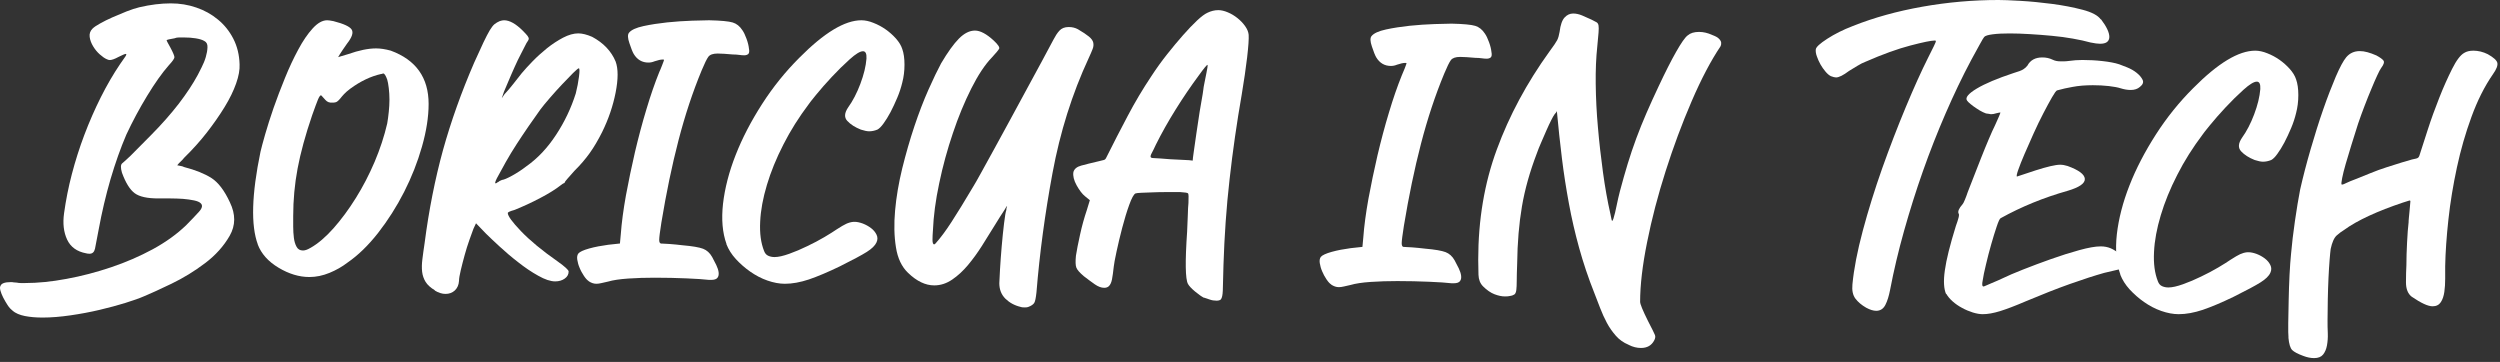
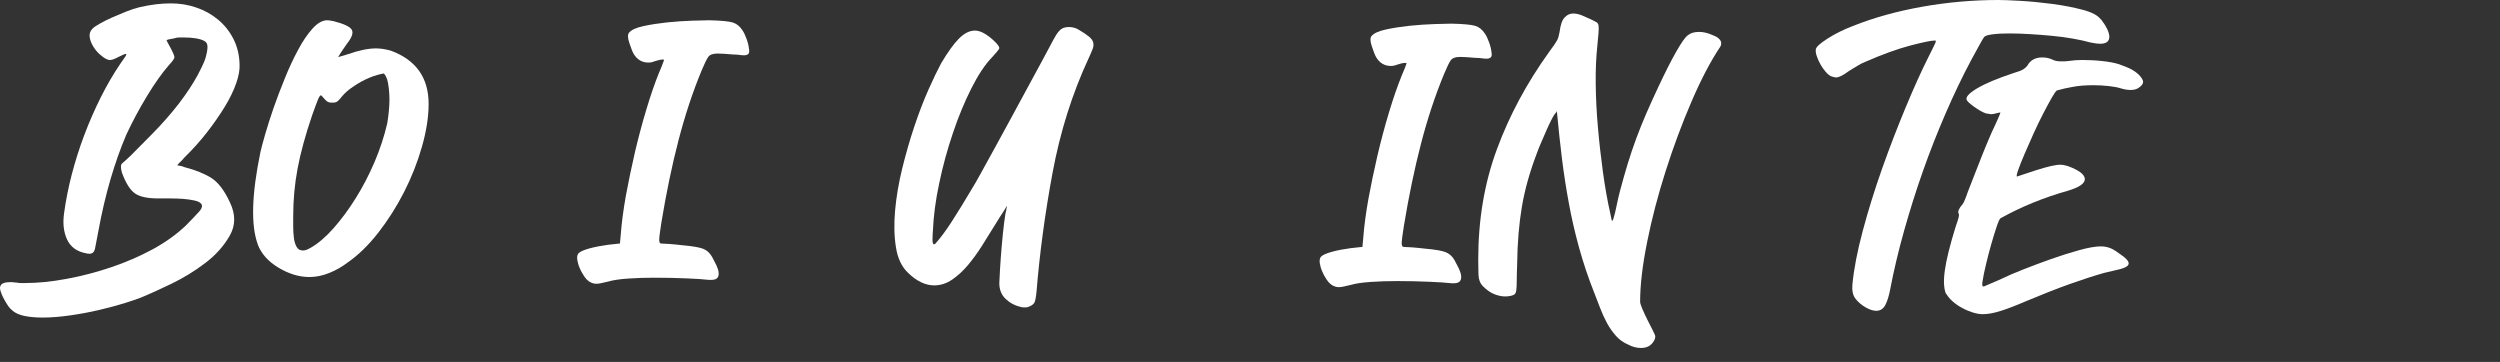
<svg xmlns="http://www.w3.org/2000/svg" width="594" height="86" viewBox="0 0 594 86" fill="none">
  <rect x="0" y="0" width="594" height="86" fill="#333333" stroke="none" />
  <path d="M2.977 73.771C2.555 73.488 2.173 73.063 1.792 72.475C1.41 71.888 1.069 71.301 0.768 70.714C0.467 70.127 0.246 69.58 0.105 69.054C-0.035 68.527 -0.035 68.163 0.105 67.96C0.306 67.333 1.129 67.029 2.575 67.029C2.776 67.029 2.997 67.029 3.238 67.09C3.478 67.13 3.739 67.151 4 67.151C4.282 67.211 4.583 67.252 4.924 67.252H5.948C8.96 67.252 12.252 66.928 15.806 66.26C19.36 65.612 22.894 64.681 26.387 63.506C29.881 62.332 33.194 60.895 36.306 59.214C39.418 57.513 42.068 55.61 44.276 53.464C45.441 52.29 46.425 51.257 47.248 50.346C48.071 49.455 48.212 48.767 47.67 48.281C47.389 47.997 46.867 47.775 46.084 47.613C45.3 47.451 44.417 47.329 43.453 47.248C42.49 47.188 41.506 47.147 40.482 47.147H37.611C35.001 47.147 33.133 46.742 32.009 45.912C30.885 45.082 29.861 43.462 28.977 41.033C28.636 39.858 28.656 39.109 29.038 38.806C29.419 38.502 30.081 37.894 31.045 36.983L35.884 32.104C38.414 29.553 40.602 27.062 42.469 24.653C44.317 22.244 45.822 19.956 46.987 17.81C47.188 17.405 47.509 16.797 47.911 15.988C48.312 15.198 48.654 14.388 48.894 13.558C49.135 12.728 49.276 11.959 49.296 11.23C49.336 10.501 49.075 9.995 48.533 9.731C48.051 9.448 47.368 9.246 46.485 9.104C45.602 8.962 44.678 8.901 43.714 8.901H42.53C42.148 8.901 41.787 8.962 41.446 9.104C40.281 9.306 39.659 9.448 39.598 9.509C39.538 9.569 39.839 10.197 40.522 11.371C41.144 12.546 41.446 13.295 41.446 13.599C41.446 13.902 41.004 14.55 40.1 15.522C38.514 17.324 36.808 19.733 34.96 22.77C33.113 25.807 31.467 28.885 30.021 31.982C28.656 35.161 27.411 38.684 26.267 42.551C25.142 46.418 24.199 50.427 23.436 54.578C23.034 56.784 22.733 58.283 22.572 59.093C22.392 59.882 21.97 60.287 21.288 60.287C20.946 60.287 20.665 60.247 20.464 60.186C18.276 59.781 16.77 58.688 15.947 56.926C15.124 55.165 14.883 53.079 15.224 50.65C15.646 47.613 16.248 44.515 17.071 41.377C17.894 38.239 18.878 35.121 20.043 32.043C21.207 28.966 22.512 25.989 23.938 23.135C25.383 20.26 26.909 17.628 28.556 15.198C29.098 14.429 29.519 13.841 29.78 13.437C30.061 13.011 30.081 12.809 29.881 12.809C29.68 12.809 29.098 13.052 28.134 13.538C27.251 14.024 26.548 14.267 26.086 14.267C25.885 14.267 25.644 14.206 25.363 14.064C24.881 13.862 24.339 13.477 23.717 12.93C23.095 12.384 22.572 11.736 22.131 11.007C21.689 10.278 21.408 9.549 21.308 8.78C21.207 8.011 21.428 7.363 21.97 6.816C22.311 6.472 22.914 6.047 23.777 5.581C24.64 5.095 25.604 4.609 26.709 4.123C27.813 3.637 28.917 3.172 30.041 2.726C31.166 2.281 32.19 1.957 33.073 1.734C35.743 1.106 38.253 0.803 40.582 0.803C42.711 0.803 44.718 1.127 46.646 1.795C48.553 2.443 50.28 3.394 51.786 4.65C53.291 5.885 54.516 7.403 55.44 9.205C56.363 11.007 56.865 13.032 56.925 15.319C56.986 16.555 56.725 18.073 56.102 19.834C55.48 21.596 54.576 23.459 53.372 25.422C52.167 27.387 50.762 29.411 49.155 31.476C47.549 33.541 45.742 35.546 43.755 37.489C43.473 37.834 43.212 38.137 42.931 38.38C42.65 38.623 42.389 38.907 42.108 39.271C42.389 39.332 42.65 39.393 42.931 39.433C43.212 39.474 43.473 39.555 43.755 39.696C46.425 40.385 48.593 41.255 50.219 42.288C51.846 43.321 53.332 45.264 54.637 48.099C56.002 50.933 55.982 53.565 54.576 56.015C53.171 58.465 51.223 60.651 48.714 62.535C46.204 64.438 43.554 66.057 40.743 67.414C37.932 68.77 35.784 69.742 34.278 70.37C33.173 70.856 31.688 71.382 29.8 71.969C27.913 72.556 25.865 73.103 23.637 73.63C21.408 74.156 19.119 74.581 16.75 74.925C14.381 75.269 12.172 75.452 10.124 75.452C8.538 75.452 7.153 75.33 5.908 75.087C4.683 74.844 3.679 74.419 2.936 73.791L2.977 73.771Z" fill="white" />
  <path d="M61.262 58.088C59.582 53.558 59.787 46.21 61.897 36.043C62.102 35.157 62.471 33.767 63.004 31.915C63.537 30.063 64.193 27.989 64.992 25.674C65.791 23.379 66.713 20.983 67.718 18.507C68.722 16.03 69.787 13.775 70.874 11.762C71.96 9.729 73.087 8.078 74.275 6.769C75.464 5.46 76.612 4.816 77.739 4.816C78.026 4.816 78.517 4.876 79.214 5.017C81.653 5.641 83.108 6.306 83.559 7.031C84.01 7.755 83.641 8.863 82.452 10.373C82.104 10.856 81.776 11.339 81.448 11.822C81.141 12.306 80.915 12.648 80.772 12.849L80.341 13.574L82.76 12.849C85.28 11.963 87.473 11.5 89.358 11.5C90.403 11.5 91.551 11.681 92.822 12.024C98.826 14.218 101.839 18.446 101.839 24.688C101.839 27.788 101.306 31.17 100.261 34.835C99.216 38.519 97.802 42.103 96.019 45.606C94.236 49.109 92.166 52.35 89.83 55.35C87.493 58.33 85.055 60.686 82.534 62.417C81.284 63.383 79.85 64.189 78.292 64.833C76.714 65.477 75.136 65.82 73.517 65.82C71.078 65.82 68.619 65.075 66.18 63.605C63.721 62.135 62.082 60.283 61.242 58.088H61.262ZM73.743 58.914C75.566 57.887 77.39 56.317 79.255 54.223C81.1 52.129 82.882 49.733 84.543 47.055C86.223 44.378 87.698 41.519 89.01 38.459C90.301 35.398 91.305 32.358 92.002 29.338C92.145 28.513 92.268 27.607 92.371 26.6C92.473 25.614 92.535 24.627 92.535 23.661C92.535 22.694 92.473 21.788 92.371 20.923C92.268 20.057 92.145 19.392 92.002 18.909C91.654 17.943 91.346 17.46 91.059 17.46C90.998 17.46 90.916 17.46 90.854 17.52C90.772 17.56 90.67 17.581 90.547 17.581C88.108 18.124 85.649 19.292 83.21 21.084C82.575 21.567 82.083 21.99 81.735 22.372C81.386 22.755 81.079 23.097 80.854 23.399C80.608 23.701 80.362 23.943 80.116 24.124C79.87 24.305 79.501 24.386 79.009 24.386C78.312 24.446 77.759 24.245 77.329 23.761C76.919 23.278 76.632 22.976 76.489 22.835L76.284 22.634C76.079 22.634 75.833 22.976 75.546 23.661C75.259 24.345 74.808 25.593 74.173 27.365C72.554 32.096 71.406 36.325 70.71 40.029C70.013 43.733 69.664 47.519 69.664 51.364V53.84C69.664 54.807 69.726 55.693 69.828 56.518C69.931 57.343 70.136 58.048 70.464 58.632C70.771 59.216 71.283 59.518 71.98 59.518C72.472 59.518 73.066 59.316 73.763 58.894L73.743 58.914Z" fill="white" />
-   <path d="M103.346 68.989C102.317 68.366 101.57 67.703 101.125 66.979C100.681 66.255 100.398 65.452 100.297 64.567C100.197 63.683 100.217 62.678 100.358 61.593C100.499 60.487 100.661 59.221 100.883 57.794C101.913 49.836 103.387 42.459 105.265 35.626C107.163 28.813 109.626 21.899 112.655 14.905C113.543 12.915 114.29 11.308 114.876 10.062C115.462 8.836 115.966 7.871 116.37 7.188C116.794 6.504 117.158 6.022 117.501 5.741C117.844 5.459 118.268 5.218 118.733 5.017C119.136 4.876 119.5 4.816 119.762 4.816C121.075 4.816 122.549 5.64 124.205 7.288C124.75 7.831 125.133 8.253 125.335 8.514C125.537 8.795 125.638 9.017 125.638 9.177C125.638 9.338 125.557 9.559 125.376 9.8C125.194 10.041 125.012 10.363 124.81 10.785C124.608 11.187 124.265 11.87 123.781 12.795C123.296 13.719 122.791 14.744 122.286 15.89C121.782 17.036 121.277 18.141 120.833 19.226C120.388 20.332 120.025 21.176 119.742 21.799L119.217 23.346L119.843 22.422C120.61 21.598 121.297 20.794 121.903 20.01C122.529 19.226 123.215 18.342 123.962 17.397C124.649 16.573 125.517 15.629 126.547 14.563C127.577 13.498 128.728 12.473 129.959 11.469C131.191 10.484 132.483 9.64 133.776 8.956C135.088 8.273 136.3 7.931 137.39 7.931C138.359 7.931 139.45 8.213 140.701 8.755C143.387 10.202 145.245 12.152 146.274 14.624C146.9 16.332 146.9 18.784 146.274 21.98C145.648 25.175 144.578 28.311 143.064 31.386C142.095 33.315 141.125 34.963 140.116 36.37C139.106 37.777 137.935 39.163 136.542 40.53C135.855 41.294 135.29 41.917 134.846 42.439C134.402 42.962 134.179 43.243 134.179 43.324C134.179 43.464 134.119 43.525 133.978 43.525C133.897 43.525 133.594 43.726 133.049 44.148C132.625 44.489 132.019 44.911 131.191 45.434C130.363 45.957 129.434 46.479 128.405 47.022C127.375 47.564 126.305 48.107 125.194 48.609C124.083 49.112 123.094 49.554 122.206 49.896C121.176 50.177 120.651 50.418 120.651 50.619C120.651 51.303 121.701 52.75 123.801 54.94C125.901 57.131 128.808 59.543 132.524 62.135C134.24 63.361 135.108 64.165 135.108 64.507C135.108 65.19 134.805 65.753 134.179 66.195C133.553 66.637 132.806 66.858 131.918 66.858C130.807 66.858 129.475 66.416 127.88 65.512C126.284 64.628 124.709 63.562 123.134 62.316C121.539 61.09 120.065 59.824 118.692 58.558C117.319 57.292 116.249 56.287 115.482 55.523L113.099 53.051L112.473 54.398C112.271 54.94 111.948 55.805 111.544 56.97C111.12 58.136 110.757 59.342 110.414 60.568C110.07 61.794 109.767 63 109.485 64.165C109.202 65.331 109.061 66.195 109.061 66.738C109 67.703 108.657 68.446 108.071 69.009C107.486 69.552 106.739 69.833 105.85 69.833C105.022 69.833 104.154 69.552 103.266 69.009L103.346 68.989ZM118.329 43.283C118.531 43.083 118.854 42.902 119.258 42.761C119.742 42.701 120.55 42.359 121.681 41.736C122.811 41.113 123.962 40.369 125.133 39.465C127.758 37.616 130.08 35.144 132.1 32.069C134.139 28.974 135.694 25.698 136.804 22.201C137.148 20.834 137.41 19.488 137.572 18.181C137.733 16.875 137.733 16.232 137.511 16.232C137.37 16.232 136.926 16.613 136.158 17.357C135.391 18.121 134.543 19.005 133.574 20.03C132.604 21.055 131.635 22.12 130.686 23.226C129.717 24.331 128.97 25.256 128.405 25.999C127.516 27.225 126.587 28.552 125.618 29.959C124.649 31.365 123.7 32.792 122.771 34.219C121.842 35.666 120.974 37.073 120.186 38.48C119.399 39.887 118.692 41.173 118.066 42.339C117.662 43.163 117.541 43.565 117.763 43.565C117.905 43.565 118.066 43.464 118.288 43.263L118.329 43.283Z" fill="white" />
  <path d="M139.874 66.783C139.532 66.582 139.15 66.161 138.748 65.559C138.346 64.937 137.984 64.316 137.723 63.654C137.441 63.012 137.26 62.35 137.159 61.708C137.059 61.066 137.159 60.564 137.421 60.223C137.763 59.822 138.627 59.421 139.995 59.04C141.362 58.658 142.871 58.378 144.52 58.157L147.295 57.856L147.496 55.71C147.697 52.901 148.119 49.812 148.723 46.422C149.346 43.031 150.07 39.601 150.874 36.11C151.699 32.62 152.604 29.21 153.609 25.9C154.595 22.59 155.62 19.661 156.646 17.113C156.787 16.832 157.008 16.311 157.31 15.528C157.611 14.746 157.772 14.325 157.772 14.245C157.772 14.164 157.672 14.144 157.471 14.144C156.988 14.144 156.344 14.285 155.52 14.565C155.037 14.766 154.555 14.866 154.072 14.866C152.564 14.866 151.397 14.184 150.573 12.82C150.291 12.339 149.949 11.476 149.547 10.252C149.125 9.029 149.105 8.206 149.447 7.785C149.99 7.103 151.136 6.581 152.885 6.2C154.635 5.819 156.525 5.538 158.536 5.318C160.567 5.117 162.518 4.977 164.408 4.916C166.299 4.856 167.646 4.816 168.471 4.816C171.286 4.876 173.156 5.057 174.081 5.338C175.006 5.618 175.771 6.22 176.394 7.183C176.736 7.665 177.058 8.347 177.379 9.229C177.701 10.112 177.882 10.874 177.943 11.496C178.083 12.178 178.023 12.62 177.782 12.84C177.54 13.041 177.219 13.141 176.796 13.141C176.454 13.141 176.052 13.101 175.61 13.041C175.167 12.981 174.665 12.941 174.122 12.941C173.357 12.88 172.674 12.82 172.07 12.78C171.447 12.74 170.944 12.72 170.522 12.72C169.416 12.72 168.692 12.981 168.31 13.482C167.928 14.004 167.405 15.067 166.721 16.712C164.589 21.847 162.759 27.384 161.211 33.342C159.663 39.3 158.315 45.8 157.149 52.841C156.807 55.028 156.626 56.412 156.626 56.993C156.626 57.575 156.787 57.876 157.149 57.876H157.35C157.631 57.876 158.215 57.916 159.16 57.976C160.085 58.037 161.09 58.157 162.196 58.277C164.529 58.478 166.138 58.759 167.043 59.1C167.928 59.441 168.652 60.083 169.195 61.046C169.537 61.667 169.858 62.289 170.18 62.951C170.482 63.593 170.683 64.175 170.743 64.697C170.803 65.218 170.743 65.639 170.482 65.981C170.24 66.322 169.738 66.502 168.994 66.502H168.471C167.304 66.362 165.515 66.241 163.121 66.141C160.728 66.041 158.215 65.981 155.6 65.981C153.408 65.981 151.297 66.041 149.266 66.181C147.235 66.322 145.646 66.562 144.479 66.903C143.856 67.044 143.333 67.164 142.891 67.264C142.448 67.365 142.046 67.425 141.704 67.425C141.081 67.425 140.478 67.224 139.854 66.803L139.874 66.783Z" fill="white" />
-   <path d="M172.619 57.984C171.647 55.295 171.383 52.101 171.788 48.422C172.214 44.743 173.206 40.861 174.786 36.838C176.366 32.795 178.472 28.772 181.064 24.729C183.657 20.686 186.614 17.026 189.935 13.711C195.809 7.788 200.71 4.816 204.659 4.816C205.55 4.816 206.523 5.018 207.555 5.443C208.588 5.847 209.561 6.373 210.452 6.999C211.343 7.626 212.153 8.354 212.882 9.162C213.611 9.991 214.117 10.82 214.381 11.649C214.725 12.619 214.907 13.853 214.907 15.369C214.907 16.885 214.725 18.3 214.381 19.614C214.097 20.787 213.712 22 213.186 23.233C212.659 24.466 212.133 25.618 211.586 26.649C211.039 27.68 210.472 28.59 209.925 29.338C209.378 30.106 208.892 30.571 208.467 30.794C207.778 31.077 207.11 31.198 206.502 31.198C206.016 31.198 205.368 31.056 204.538 30.794C203.161 30.248 202.087 29.56 201.318 28.732C200.548 27.903 200.629 26.831 201.52 25.517C202.614 24.001 203.586 22.141 204.416 19.938C205.247 17.734 205.733 15.733 205.874 13.933C205.935 12.761 205.672 12.175 205.044 12.175C204.355 12.175 203.302 12.822 201.885 14.095C200.467 15.369 199.049 16.764 197.631 18.28C196.214 19.796 194.978 21.211 193.905 22.525C192.831 23.839 192.264 24.567 192.204 24.688C189.854 27.802 187.829 30.996 186.148 34.311C184.447 37.627 183.15 40.821 182.219 43.934C181.287 47.047 180.74 49.958 180.619 52.667C180.477 55.396 180.781 57.721 181.55 59.642C181.753 60.188 182.077 60.572 182.543 60.774C182.988 60.976 183.495 61.077 184.042 61.077C184.933 61.077 186.087 60.814 187.505 60.309C188.923 59.803 190.361 59.197 191.799 58.489C193.257 57.802 194.614 57.074 195.89 56.326C197.166 55.558 198.158 54.952 198.847 54.467C199.819 53.84 200.548 53.415 201.074 53.173C201.601 52.93 202.168 52.768 202.776 52.708H203.08C203.626 52.708 204.274 52.849 205.004 53.112C205.733 53.395 206.381 53.759 206.968 54.204C207.555 54.648 207.981 55.174 208.264 55.76C208.548 56.347 208.548 56.953 208.264 57.58C207.92 58.348 207.15 59.096 205.935 59.864C204.72 60.632 202.593 61.764 199.555 63.281C196.72 64.655 194.269 65.686 192.204 66.394C190.138 67.081 188.234 67.425 186.492 67.425C185.176 67.425 183.799 67.162 182.34 66.657C180.882 66.151 179.525 65.424 178.249 64.534C176.973 63.645 175.839 62.634 174.826 61.542C173.814 60.43 173.085 59.258 172.599 58.025L172.619 57.984Z" fill="white" />
  <path d="M242.508 72.923C241.054 72.582 239.862 71.921 238.893 70.978C237.923 70.015 237.438 68.792 237.438 67.288C237.438 66.867 237.499 65.804 237.6 64.059C237.701 62.314 237.842 60.469 238.004 58.524C238.165 56.579 238.367 54.754 238.569 53.029C238.771 51.324 238.953 50.301 239.095 49.94C239.095 49.66 239.155 49.319 239.297 48.918C239.155 49.058 239.054 49.198 238.994 49.319C238.933 49.459 238.812 49.62 238.691 49.84C238.549 50.041 238.206 50.582 237.66 51.425C237.115 52.287 236.529 53.229 235.903 54.252C235.135 55.476 234.267 56.879 233.277 58.464C232.267 60.048 231.196 61.532 230.025 62.936C228.853 64.34 227.601 65.503 226.248 66.425C224.894 67.348 223.48 67.809 221.965 67.809C219.905 67.809 217.824 66.827 215.764 64.841C214.249 63.397 213.279 61.372 212.875 58.745C212.451 56.117 212.39 53.209 212.673 50.021C212.956 46.832 213.522 43.503 214.37 40.013C215.239 36.524 216.188 33.195 217.259 30.006C218.329 26.817 219.44 23.909 220.612 21.282C221.783 18.655 222.793 16.569 223.601 15.065C225.177 12.398 226.591 10.432 227.843 9.169C229.096 7.905 230.368 7.264 231.661 7.264C232.893 7.264 234.388 8.046 236.105 9.63C237.135 10.593 237.559 11.235 237.398 11.575C237.216 11.916 236.65 12.598 235.701 13.621C234.045 15.326 232.408 17.793 230.792 21.001C229.176 24.21 227.702 27.76 226.409 31.63C225.096 35.501 224.005 39.472 223.157 43.543C222.288 47.614 221.804 51.364 221.662 54.774C221.602 55.536 221.561 56.258 221.561 56.98C221.561 57.702 221.703 58.063 221.965 58.063C222.026 58.063 222.127 58.002 222.268 57.862C223.44 56.559 224.712 54.854 226.086 52.728C227.46 50.602 229.197 47.795 231.257 44.305C231.6 43.764 232.206 42.701 233.075 41.116C233.944 39.552 234.954 37.687 236.125 35.581C237.297 33.455 238.549 31.149 239.903 28.662C241.256 26.155 242.569 23.729 243.882 21.322C245.195 18.936 246.407 16.669 247.558 14.544C248.689 12.418 249.598 10.713 250.305 9.41C250.73 8.587 251.174 7.885 251.699 7.304C252.224 6.722 252.952 6.421 253.921 6.421C254.749 6.421 255.477 6.602 256.103 6.943C257.274 7.625 258.143 8.206 258.729 8.688C259.315 9.169 259.658 9.65 259.759 10.132C259.86 10.613 259.82 11.134 259.597 11.676C259.395 12.217 259.072 12.939 258.668 13.822C254.729 22.305 251.881 31.39 250.083 41.076C248.285 50.763 247.013 60.209 246.265 69.454C246.124 70.757 245.962 71.6 245.74 71.961C245.518 72.322 245.053 72.663 244.286 72.943C244.145 73.004 243.862 73.044 243.458 73.044C243.054 73.044 242.731 73.004 242.529 72.943L242.508 72.923Z" fill="white" />
-   <path d="M286.065 70.755C285.521 70.473 284.816 69.991 283.95 69.267C283.084 68.543 282.52 67.94 282.258 67.457C281.633 66.291 281.573 62.169 282.056 55.111C282.117 53.944 282.177 52.678 282.217 51.31C282.258 49.943 282.298 48.918 282.378 48.214C282.439 46.846 282.419 46.082 282.278 45.942C282.137 45.801 281.512 45.7 280.424 45.64H277.322C276.153 45.64 275.045 45.64 273.977 45.7C272.909 45.74 272.003 45.761 271.237 45.801C270.471 45.841 270.008 45.881 269.786 45.962C269.384 46.163 268.88 47.068 268.296 48.696C267.711 50.305 267.167 52.115 266.644 54.105C266.12 56.096 265.676 57.986 265.294 59.756C264.911 61.545 264.689 62.732 264.629 63.355C264.488 64.662 264.347 65.667 264.206 66.391C264.065 67.115 263.823 67.638 263.48 67.98C263.198 68.261 262.816 68.382 262.352 68.382C261.667 68.382 260.922 68.1 260.136 67.558C259.35 67.015 258.464 66.351 257.497 65.607C256.53 64.783 255.945 64.119 255.744 63.596C255.542 63.074 255.502 62.148 255.643 60.761C255.845 59.454 256.167 57.785 256.63 55.714C257.074 53.663 257.618 51.733 258.222 49.943L258.947 47.57L257.819 46.645C257.134 46.102 256.469 45.218 255.804 44.031C255.139 42.825 254.898 41.779 255.039 40.895C255.24 40.13 255.865 39.628 256.892 39.346C257.92 39.065 259.29 38.723 261.022 38.321C261.566 38.18 261.99 38.079 262.251 38.019C262.533 37.959 262.735 37.738 262.876 37.396C264.528 34.098 266.2 30.82 267.933 27.563C269.645 24.305 271.539 21.128 273.594 18.052C274.763 16.262 275.992 14.553 277.301 12.904C278.611 11.255 279.86 9.747 281.069 8.38C282.278 7.013 283.386 5.847 284.413 4.881C285.441 3.916 286.267 3.313 286.891 3.031C287.717 2.629 288.584 2.408 289.47 2.408C290.155 2.408 290.921 2.589 291.727 2.931C292.553 3.273 293.318 3.735 294.044 4.318C294.769 4.901 295.373 5.545 295.857 6.229C296.34 6.912 296.623 7.596 296.683 8.28C296.743 9.245 296.623 11.014 296.32 13.628C296.018 16.242 295.575 19.178 295.031 22.476C293.862 29.192 292.895 35.908 292.15 42.584C291.384 49.279 290.921 56.056 290.699 62.913C290.639 65.929 290.578 67.98 290.538 69.025C290.498 70.091 290.357 70.795 290.075 71.137C289.873 71.338 289.531 71.438 289.047 71.438C288.503 71.438 287.959 71.358 287.456 71.177C286.932 70.996 286.468 70.855 286.065 70.715V70.755ZM283.386 38.14C283.386 37.939 283.466 37.215 283.648 35.988C283.809 34.762 284.031 33.294 284.272 31.625C284.514 29.936 284.776 28.247 285.038 26.538C285.32 24.828 285.562 23.421 285.763 22.315C285.824 21.893 285.884 21.531 285.924 21.189C285.965 20.847 286.005 20.505 286.086 20.163C286.227 19.399 286.408 18.474 286.65 17.328C286.891 16.182 286.972 15.559 286.912 15.418C286.771 15.357 286.086 16.182 284.857 17.891C282.922 20.505 281.089 23.2 279.336 26.015C277.583 28.83 276.012 31.605 274.642 34.359C274.239 35.244 273.896 35.928 273.655 36.37C273.413 36.813 273.332 37.134 273.393 37.295C273.453 37.476 273.695 37.557 274.058 37.557C274.42 37.557 275.005 37.597 275.75 37.657C277.261 37.798 278.853 37.898 280.545 37.959C282.217 38.019 283.164 38.099 283.386 38.16V38.14Z" fill="white" />
  <path d="M316.292 67.586C315.95 67.385 315.568 66.964 315.166 66.362C314.764 65.74 314.402 65.118 314.141 64.456C313.859 63.814 313.678 63.152 313.577 62.51C313.477 61.868 313.577 61.367 313.839 61.026C314.181 60.625 315.045 60.224 316.413 59.842C317.78 59.461 319.289 59.18 320.938 58.96L323.713 58.659L323.914 56.512C324.115 53.704 324.537 50.614 325.141 47.224C325.764 43.834 326.488 40.404 327.292 36.913C328.117 33.423 329.022 30.012 330.027 26.702C331.013 23.392 332.038 20.464 333.064 17.916C333.205 17.635 333.426 17.113 333.728 16.331C334.029 15.549 334.19 15.127 334.19 15.047C334.19 14.967 334.09 14.947 333.889 14.947C333.406 14.947 332.762 15.087 331.938 15.368C331.455 15.569 330.973 15.669 330.49 15.669C328.982 15.669 327.815 14.987 326.991 13.623C326.709 13.142 326.367 12.279 325.965 11.055C325.543 9.831 325.523 9.009 325.865 8.588C326.408 7.906 327.554 7.384 329.303 7.003C331.053 6.622 332.943 6.341 334.954 6.12C336.985 5.92 338.936 5.779 340.826 5.719C342.717 5.659 344.064 5.619 344.889 5.619C347.704 5.679 349.574 5.859 350.499 6.14C351.424 6.421 352.189 7.023 352.812 7.986C353.154 8.467 353.476 9.149 353.797 10.032C354.119 10.915 354.3 11.677 354.36 12.299C354.501 12.981 354.441 13.422 354.2 13.643C353.958 13.844 353.637 13.944 353.214 13.944C352.872 13.944 352.47 13.904 352.028 13.844C351.585 13.783 351.083 13.743 350.54 13.743C349.775 13.683 349.092 13.623 348.488 13.583C347.865 13.543 347.362 13.523 346.94 13.523C345.834 13.523 345.11 13.783 344.728 14.285C344.346 14.806 343.823 15.87 343.139 17.515C341.007 22.65 339.177 28.187 337.629 34.145C336.081 40.103 334.733 46.602 333.567 53.644C333.225 55.83 333.044 57.214 333.044 57.796C333.044 58.378 333.205 58.679 333.567 58.679H333.768C334.049 58.679 334.633 58.719 335.578 58.779C336.503 58.839 337.508 58.96 338.614 59.08C340.947 59.281 342.556 59.562 343.461 59.903C344.346 60.243 345.07 60.886 345.613 61.848C345.955 62.47 346.276 63.092 346.598 63.754C346.9 64.396 347.101 64.978 347.161 65.499C347.221 66.021 347.161 66.442 346.9 66.783C346.658 67.124 346.156 67.305 345.412 67.305H344.889C343.722 67.164 341.933 67.044 339.539 66.944C337.146 66.844 334.633 66.783 332.018 66.783C329.826 66.783 327.715 66.844 325.684 66.984C323.653 67.124 322.064 67.365 320.897 67.706C320.274 67.847 319.751 67.967 319.309 68.067C318.866 68.167 318.464 68.228 318.122 68.228C317.499 68.228 316.896 68.027 316.272 67.606L316.292 67.586Z" fill="white" />
  <path d="M386.935 81.907C385.758 81.421 384.743 80.713 383.932 79.782C383.12 78.851 382.39 77.84 381.802 76.727C381.213 75.614 380.665 74.44 380.199 73.206C379.712 71.971 379.265 70.797 378.839 69.685C377.379 66.022 376.182 62.44 375.208 58.919C374.234 55.398 373.422 51.877 372.773 48.356C372.124 44.835 371.556 41.254 371.109 37.591C370.663 33.928 370.257 30.205 369.912 26.401C369.852 26.603 369.669 26.846 369.385 27.129C369.182 27.412 368.898 27.898 368.553 28.586C368.208 29.274 367.823 30.084 367.417 31.014C366.991 31.945 366.585 32.896 366.179 33.868C365.753 34.839 365.408 35.689 365.145 36.458C363.481 40.808 362.304 44.997 361.614 49.044C360.925 53.091 360.539 57.624 360.478 62.663C360.417 64.383 360.377 65.739 360.377 66.71C360.377 67.681 360.336 68.41 360.275 68.936C360.194 69.462 360.052 69.806 359.809 69.968C359.565 70.13 359.2 70.271 358.713 70.332C358.51 70.393 358.125 70.433 357.577 70.433C356.806 70.433 355.974 70.251 355.081 69.907C354.189 69.563 353.276 68.936 352.383 68.046C351.693 67.358 351.328 66.447 351.287 65.293C351.247 64.16 351.227 62.966 351.227 61.712C351.227 52.262 352.687 43.52 355.649 35.507C358.591 27.493 362.751 19.723 368.168 12.216C369.141 10.9 369.75 10.01 369.994 9.524C370.237 9.039 370.42 8.391 370.562 7.561C370.765 5.902 371.17 4.769 371.759 4.142C372.347 3.514 373.017 3.211 373.788 3.211C374.477 3.211 375.187 3.373 375.918 3.676C376.648 3.98 377.379 4.324 378.15 4.668C378.697 4.951 379.103 5.153 379.347 5.295C379.59 5.437 379.752 5.7 379.813 6.064C379.874 6.448 379.874 7.015 379.813 7.764C379.732 8.533 379.631 9.625 379.509 11.082C379.225 13.713 379.103 16.667 379.144 19.986C379.184 23.305 379.347 26.745 379.671 30.286C379.976 33.847 380.381 37.389 380.868 40.95C381.355 44.511 381.944 47.81 382.633 50.845C382.836 51.958 382.978 52.505 383.039 52.505C383.1 52.505 383.201 52.343 383.343 51.978C383.628 51.088 383.871 50.036 384.114 48.822C384.358 47.608 384.622 46.495 384.885 45.463C385.514 43.115 386.123 40.93 386.752 38.886C387.381 36.842 388.05 34.839 388.781 32.876C389.511 30.913 390.303 28.93 391.175 26.927C392.047 24.924 393.021 22.758 394.137 20.411C395.659 17.173 397.018 14.482 398.235 12.337C399.453 10.192 400.366 8.877 400.995 8.411C401.624 7.865 402.516 7.582 403.693 7.582C404.728 7.582 405.762 7.824 406.817 8.31C407.588 8.593 408.116 8.877 408.42 9.2C408.725 9.504 408.907 9.807 408.948 10.091C408.988 10.374 408.948 10.678 408.785 11.022C406.513 14.401 404.221 18.752 401.928 24.074C399.635 29.395 397.586 34.92 395.76 40.647C393.934 46.373 392.453 51.999 391.358 57.523C390.242 63.047 389.694 67.782 389.694 71.708C389.694 72.254 390.323 73.772 391.56 76.261C392.534 78.123 393.082 79.256 393.224 79.62C393.366 80.005 393.285 80.43 393.021 80.915C392.392 82.089 391.358 82.676 389.897 82.676C388.923 82.676 387.949 82.433 386.995 81.947L386.935 81.907Z" fill="white" />
  <path d="M499.172 4.545C500.536 6.335 501.198 7.763 501.178 8.808C501.138 9.874 500.416 10.397 498.972 10.397C498.431 10.397 497.668 10.297 496.706 10.095C495.483 9.754 494.079 9.452 492.495 9.17C490.911 8.889 489.266 8.668 487.522 8.507C485.777 8.346 484.032 8.205 482.288 8.105C480.543 8.004 478.959 7.944 477.515 7.944C475.931 7.944 474.607 8.004 473.505 8.145C472.402 8.286 471.72 8.487 471.459 8.768C471.319 8.909 470.958 9.512 470.376 10.578C469.795 11.644 469.133 12.851 468.371 14.238C466.245 18.22 464.22 22.464 462.275 26.948C460.33 31.433 458.525 36.018 456.881 40.684C455.236 45.349 453.752 50.075 452.409 54.842C451.065 59.608 449.962 64.294 449.08 68.899C448.799 70.347 448.438 71.534 447.957 72.459C447.476 73.384 446.754 73.846 445.791 73.846C445.109 73.846 444.327 73.605 443.425 73.122C442.322 72.499 441.48 71.775 440.858 70.971C440.236 70.146 439.996 69.02 440.136 67.572C440.477 63.932 441.299 59.688 442.603 54.801C443.906 49.935 445.45 44.987 447.215 39.98C449 34.972 450.865 30.126 452.81 25.46C454.755 20.794 456.52 16.893 458.104 13.736C458.645 12.63 459.106 11.704 459.487 10.96C459.868 10.196 460.009 9.794 459.949 9.734L459.848 9.633H459.648C458.826 9.633 456.901 10.035 453.893 10.819C450.885 11.604 447.315 12.891 443.224 14.681C442.683 14.882 442.021 15.204 441.279 15.666C440.517 16.109 439.876 16.511 439.334 16.853C437.971 17.878 436.928 18.401 436.246 18.401C435.965 18.401 435.564 18.301 435.023 18.1C434.602 17.898 434.18 17.537 433.739 17.014C433.298 16.491 432.897 15.928 432.556 15.324C432.215 14.701 431.914 14.078 431.694 13.414C431.453 12.77 431.373 12.187 431.433 11.725C431.493 11.181 432.416 10.337 434.16 9.211C435.905 8.084 437.93 7.059 440.257 6.174C445.25 4.183 450.764 2.655 456.78 1.589C462.796 0.523 468.812 0 474.848 0C475.871 0 477.595 0.06 480.022 0.201C482.448 0.342 484.955 0.583 487.562 0.925C490.169 1.267 492.575 1.73 494.801 2.313C497.027 2.896 498.471 3.66 499.152 4.625L499.172 4.545Z" fill="white" />
  <path d="M462.404 69.905C461.852 68.674 461.729 66.776 462.097 64.233C462.445 61.689 463.324 58.177 464.714 53.696C465 52.928 465.205 52.282 465.348 51.737C465.491 51.192 465.491 50.849 465.348 50.708C465.143 50.223 465.45 49.497 466.288 48.548C466.431 48.407 466.615 48.043 466.86 47.458C467.106 46.872 467.331 46.267 467.535 45.641C467.883 44.753 468.332 43.582 468.905 42.129C469.457 40.675 470.05 39.161 470.683 37.587C471.317 36.012 471.91 34.498 472.523 33.085C473.116 31.672 473.627 30.562 474.036 29.734C474.384 28.967 474.69 28.301 474.936 27.715C475.181 27.13 475.304 26.807 475.304 26.726C475.161 26.726 474.813 26.787 474.261 26.928C473.852 27.07 473.464 27.13 473.116 27.13C472.973 27.13 472.83 27.13 472.687 27.07C472.544 27.029 472.401 27.009 472.278 27.009C471.992 27.009 471.603 26.888 471.133 26.646C470.643 26.403 470.131 26.121 469.62 25.757C469.089 25.414 468.619 25.071 468.21 24.728C467.78 24.385 467.515 24.102 467.372 23.9C466.881 23.214 467.658 22.265 469.661 21.054C471.685 19.843 474.588 18.632 478.35 17.38C479.536 17.037 480.312 16.734 480.701 16.492C481.089 16.25 481.416 15.967 481.703 15.604C482.398 14.291 483.583 13.646 485.26 13.646C486.159 13.646 486.957 13.827 487.672 14.17C488.224 14.453 488.858 14.574 489.553 14.574H490.391C490.739 14.574 491.168 14.534 491.638 14.473C492.129 14.413 492.64 14.352 493.151 14.312C493.683 14.271 494.214 14.251 494.766 14.251C496.361 14.251 497.976 14.332 499.571 14.514C501.165 14.695 502.494 14.937 503.537 15.281C503.966 15.422 504.579 15.664 505.417 16.007C506.256 16.351 507.012 16.774 507.666 17.299C508.32 17.824 508.791 18.369 509.077 18.955C509.363 19.54 509.138 20.105 508.443 20.65C507.891 21.135 507.155 21.377 506.256 21.377C505.479 21.377 504.682 21.236 503.843 20.973C503.21 20.771 502.29 20.59 501.063 20.448C499.836 20.307 498.569 20.247 497.24 20.247C496.34 20.247 495.482 20.287 494.684 20.347C493.887 20.408 493.131 20.529 492.436 20.65C491.659 20.791 491.066 20.913 490.596 21.014C490.146 21.114 489.533 21.276 488.756 21.478C488.551 21.538 488.142 22.104 487.55 23.133C486.957 24.163 486.282 25.414 485.505 26.908C484.728 28.382 483.951 30.017 483.154 31.773C482.357 33.529 481.641 35.144 481.008 36.638C480.374 38.111 479.883 39.363 479.536 40.352C479.188 41.341 479.086 41.886 479.229 41.947L483.624 40.493C486.405 39.605 488.367 39.141 489.492 39.141C490.044 39.141 490.637 39.242 491.27 39.444C493.928 40.413 495.277 41.422 495.359 42.492C495.42 43.562 494.071 44.511 491.27 45.338C485.628 46.933 480.312 49.093 475.365 51.838C475.161 51.899 474.834 52.565 474.425 53.796C474.016 55.028 473.566 56.441 473.116 58.036C472.667 59.63 472.237 61.225 471.869 62.84C471.481 64.455 471.215 65.706 471.092 66.615C470.888 67.584 470.949 68.068 471.297 68.068C471.358 68.068 471.583 67.987 471.971 67.806C472.36 67.644 472.789 67.442 473.28 67.241C473.77 67.039 474.261 66.837 474.752 66.615C475.242 66.413 475.631 66.231 475.897 66.09C477.001 65.545 478.616 64.859 480.701 64.031C482.786 63.203 485.015 62.376 487.345 61.548C489.676 60.72 491.904 60.014 494.051 59.428C496.177 58.843 497.874 58.54 499.121 58.54C500.02 58.54 500.818 58.702 501.533 59.005C502.228 59.307 503.066 59.852 504.048 60.599C505.029 61.286 505.581 61.851 505.724 62.295C505.867 62.739 505.683 63.102 505.193 63.385C504.702 63.668 503.986 63.91 503.046 64.112C502.106 64.314 501.083 64.556 499.959 64.838C497.731 65.464 495.032 66.332 491.843 67.463C488.654 68.593 485.199 69.966 481.437 71.54C478.861 72.651 476.776 73.438 475.222 73.922C473.648 74.407 472.278 74.649 471.092 74.649C470.397 74.649 469.6 74.508 468.741 74.245C467.862 73.963 467.024 73.62 466.186 73.155C465.348 72.711 464.591 72.186 463.937 71.601C463.283 71.016 462.772 70.41 462.424 69.784L462.404 69.905Z" fill="white" />
-   <path d="M503.795 65.208C502.822 62.519 502.559 59.325 502.964 55.646C503.39 51.967 504.382 48.085 505.962 44.062C507.541 40.019 509.648 35.996 512.24 31.953C514.833 27.91 517.79 24.251 521.111 20.935C526.984 15.012 531.886 12.04 535.835 12.04C536.726 12.04 537.698 12.242 538.731 12.667C539.764 13.071 540.736 13.597 541.627 14.223C542.519 14.85 543.329 15.578 544.058 16.387C544.787 17.215 545.293 18.044 545.557 18.873C545.901 19.843 546.083 21.077 546.083 22.593C546.083 24.109 545.901 25.524 545.557 26.838C545.273 28.011 544.888 29.224 544.362 30.457C543.835 31.69 543.308 32.842 542.762 33.873C542.215 34.904 541.648 35.814 541.101 36.562C540.554 37.33 540.068 37.795 539.643 38.018C538.954 38.301 538.286 38.422 537.678 38.422C537.192 38.422 536.544 38.281 535.714 38.018C534.336 37.472 533.263 36.785 532.493 35.956C531.724 35.127 531.805 34.055 532.696 32.741C533.789 31.225 534.762 29.365 535.592 27.162C536.422 24.958 536.908 22.957 537.05 21.158C537.111 19.985 536.848 19.399 536.22 19.399C535.531 19.399 534.478 20.046 533.06 21.319C531.643 22.593 530.225 23.988 528.807 25.504C527.39 27.02 526.154 28.435 525.081 29.749C524.007 31.063 523.44 31.791 523.379 31.913C521.03 35.026 519.005 38.22 517.324 41.535C515.622 44.851 514.326 48.045 513.395 51.158C512.463 54.271 511.916 57.182 511.795 59.891C511.653 62.62 511.957 64.945 512.726 66.866C512.929 67.412 513.253 67.796 513.719 67.998C514.164 68.2 514.671 68.301 515.217 68.301C516.109 68.301 517.263 68.038 518.681 67.533C520.098 67.028 521.536 66.421 522.974 65.714C524.433 65.026 525.79 64.298 527.065 63.55C528.341 62.782 529.334 62.176 530.022 61.691C530.995 61.064 531.724 60.639 532.25 60.397C532.777 60.154 533.344 59.992 533.952 59.932H534.255C534.802 59.932 535.45 60.073 536.179 60.336C536.908 60.619 537.557 60.983 538.144 61.428C538.731 61.873 539.157 62.398 539.44 62.984C539.724 63.571 539.724 64.177 539.44 64.804C539.096 65.572 538.326 66.32 537.111 67.088C535.896 67.856 533.769 68.989 530.731 70.505C527.896 71.879 525.445 72.91 523.379 73.618C521.314 74.305 519.41 74.649 517.668 74.649C516.352 74.649 514.974 74.386 513.516 73.881C512.058 73.375 510.701 72.648 509.425 71.758C508.149 70.869 507.015 69.858 506.002 68.766C504.99 67.654 504.26 66.482 503.774 65.249L503.795 65.208Z" fill="white" />
-   <path d="M543.748 80.193C543.687 79.566 543.667 78.434 543.687 76.777C543.728 75.12 543.748 73.321 543.788 71.34C543.829 69.38 543.889 67.399 543.99 65.398C544.091 63.397 544.213 61.72 544.354 60.325C544.556 57.92 544.88 55.292 545.284 52.463C545.688 49.633 546.113 47.147 546.517 45.025C547.204 41.993 548.033 38.8 549.003 35.465C549.973 32.13 550.963 28.957 551.994 26.006C553.025 23.035 554.035 20.448 554.985 18.205C555.955 15.961 556.784 14.425 557.471 13.596C558.3 12.626 559.371 12.141 560.685 12.141C561.23 12.141 561.837 12.222 562.504 12.404C563.15 12.586 563.858 12.828 564.626 13.172C565.515 13.657 566.081 14.061 566.323 14.405C566.566 14.748 566.384 15.335 565.758 16.163C565.555 16.446 565.232 17.032 564.828 17.922C564.403 18.811 563.959 19.882 563.433 21.135C562.908 22.368 562.382 23.702 561.837 25.117C561.291 26.532 560.765 27.967 560.28 29.402C559.735 31.12 559.189 32.817 558.684 34.475C558.178 36.132 557.714 37.628 557.33 38.982C556.946 40.336 556.663 41.427 556.501 42.297C556.339 43.166 556.279 43.651 556.339 43.792C556.4 43.934 556.744 43.853 557.37 43.529C557.997 43.226 558.785 42.903 559.755 42.539C560.786 42.135 561.938 41.65 563.211 41.144C564.484 40.619 565.758 40.154 567.031 39.75C568.304 39.325 569.497 38.962 570.608 38.618C571.7 38.274 572.528 38.032 573.094 37.89C573.923 37.749 574.428 37.608 574.59 37.426C574.751 37.264 574.913 36.9 575.055 36.334C575.479 35.02 576.065 33.141 576.874 30.695C577.662 28.25 578.571 25.764 579.562 23.257C580.552 20.731 581.583 18.447 582.614 16.386C583.644 14.324 584.614 13.051 585.504 12.566C586.049 12.222 586.777 12.04 587.666 12.04C588.838 12.04 589.97 12.323 591.082 12.869C592.456 13.637 593.224 14.324 593.366 14.93C593.507 15.557 593.164 16.446 592.335 17.619C590.334 20.509 588.636 23.884 587.222 27.765C585.807 31.625 584.655 35.627 583.766 39.77C582.876 43.913 582.189 48.036 581.744 52.139C581.3 56.242 581.037 59.941 580.976 63.256V66.247C580.976 67.359 580.916 68.389 580.774 69.359C580.633 70.33 580.37 71.138 579.946 71.785C579.521 72.432 578.874 72.775 577.985 72.775C576.874 72.775 575.237 72.007 573.013 70.491C572.124 69.804 571.659 68.672 571.659 67.076C571.659 65.479 571.7 64.145 571.76 63.033C571.76 61.376 571.821 59.557 571.922 57.556C572.023 55.555 572.144 53.979 572.286 52.806C572.286 52.665 572.286 52.342 572.346 51.816C572.387 51.291 572.427 50.725 572.508 50.118C572.569 49.431 572.65 48.663 572.71 47.834C572.71 47.693 572.629 47.632 572.508 47.632C572.447 47.632 571.882 47.814 570.851 48.158C567.961 49.128 565.293 50.159 562.888 51.27C560.483 52.382 558.482 53.514 556.885 54.686C556.4 54.969 555.854 55.373 555.228 55.919C554.601 56.465 554.116 57.536 553.773 59.133C553.692 59.678 553.611 60.588 553.51 61.821C553.409 63.053 553.328 64.489 553.247 66.105C553.166 67.722 553.126 69.4 553.085 71.118C553.045 72.836 553.025 74.493 553.025 76.09C553.025 77.121 553.025 78.151 553.085 79.202C553.126 80.233 553.045 81.203 552.883 82.093C552.722 82.982 552.398 83.71 551.954 84.255C551.509 84.801 550.802 85.084 549.831 85.084C549.003 85.084 548.134 84.902 547.244 84.558C545.931 84.073 545.062 83.608 544.617 83.164C544.172 82.719 543.869 81.729 543.728 80.213L543.748 80.193Z" fill="white" />
</svg>